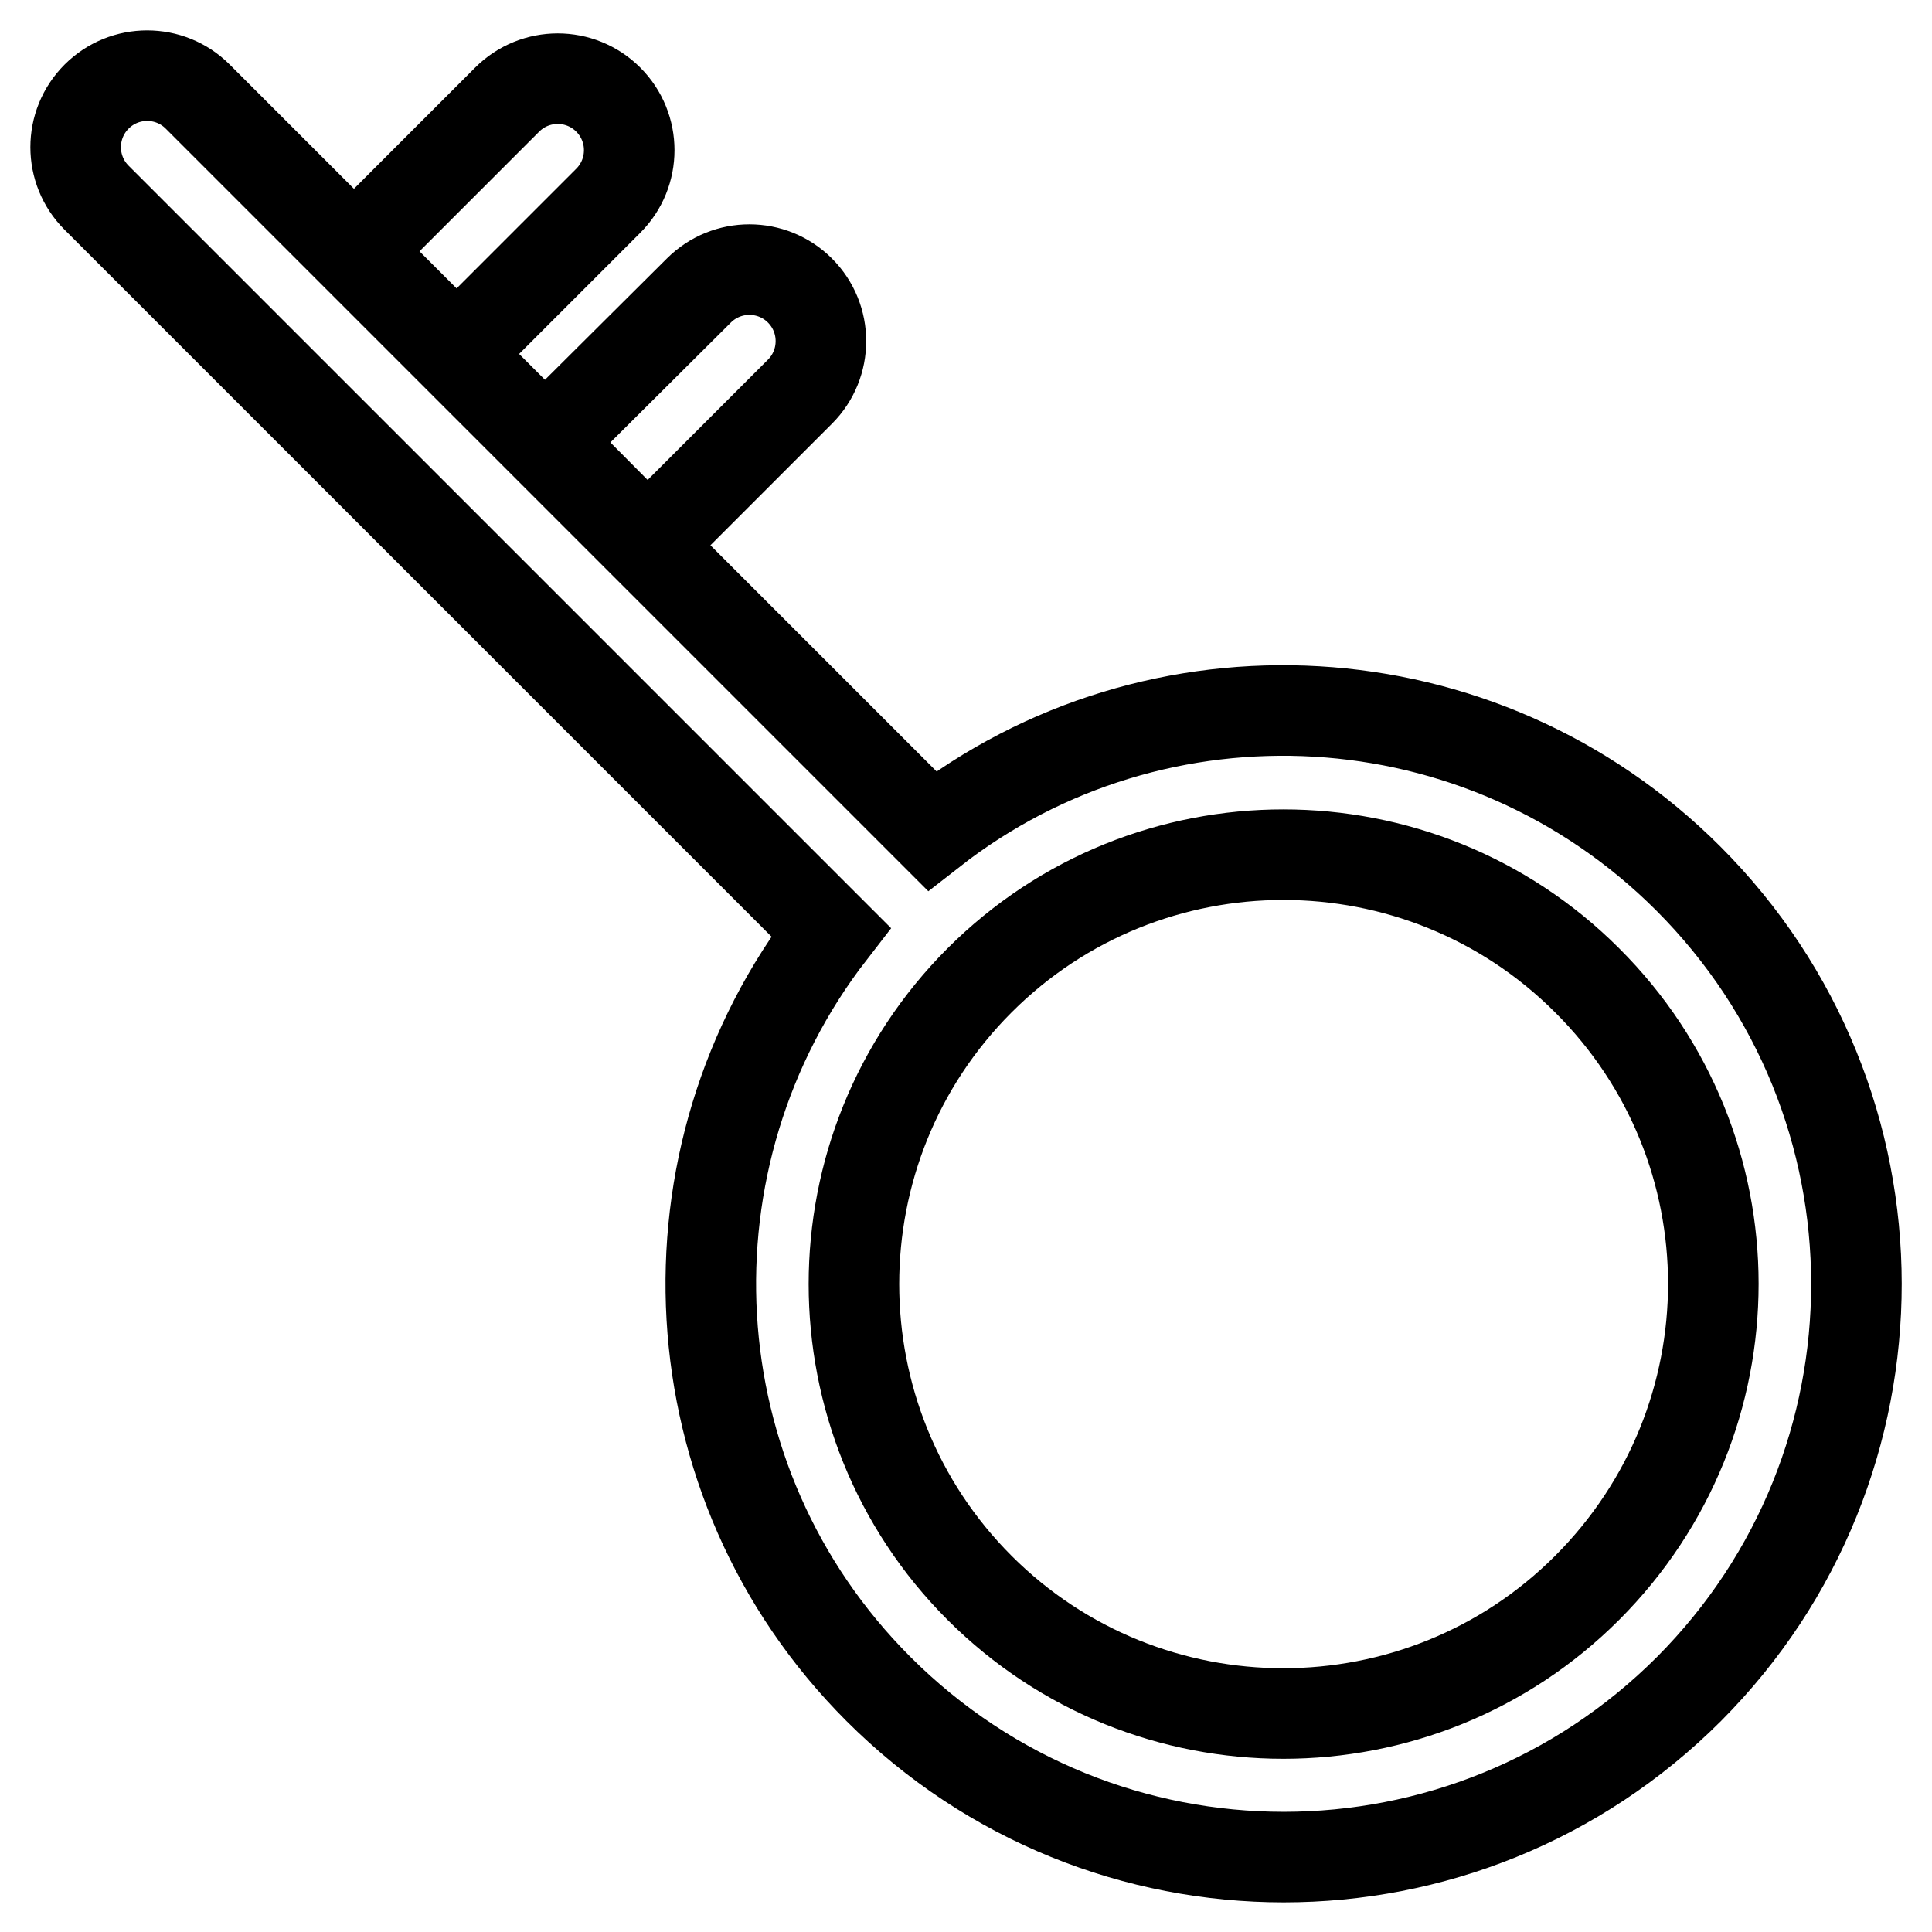
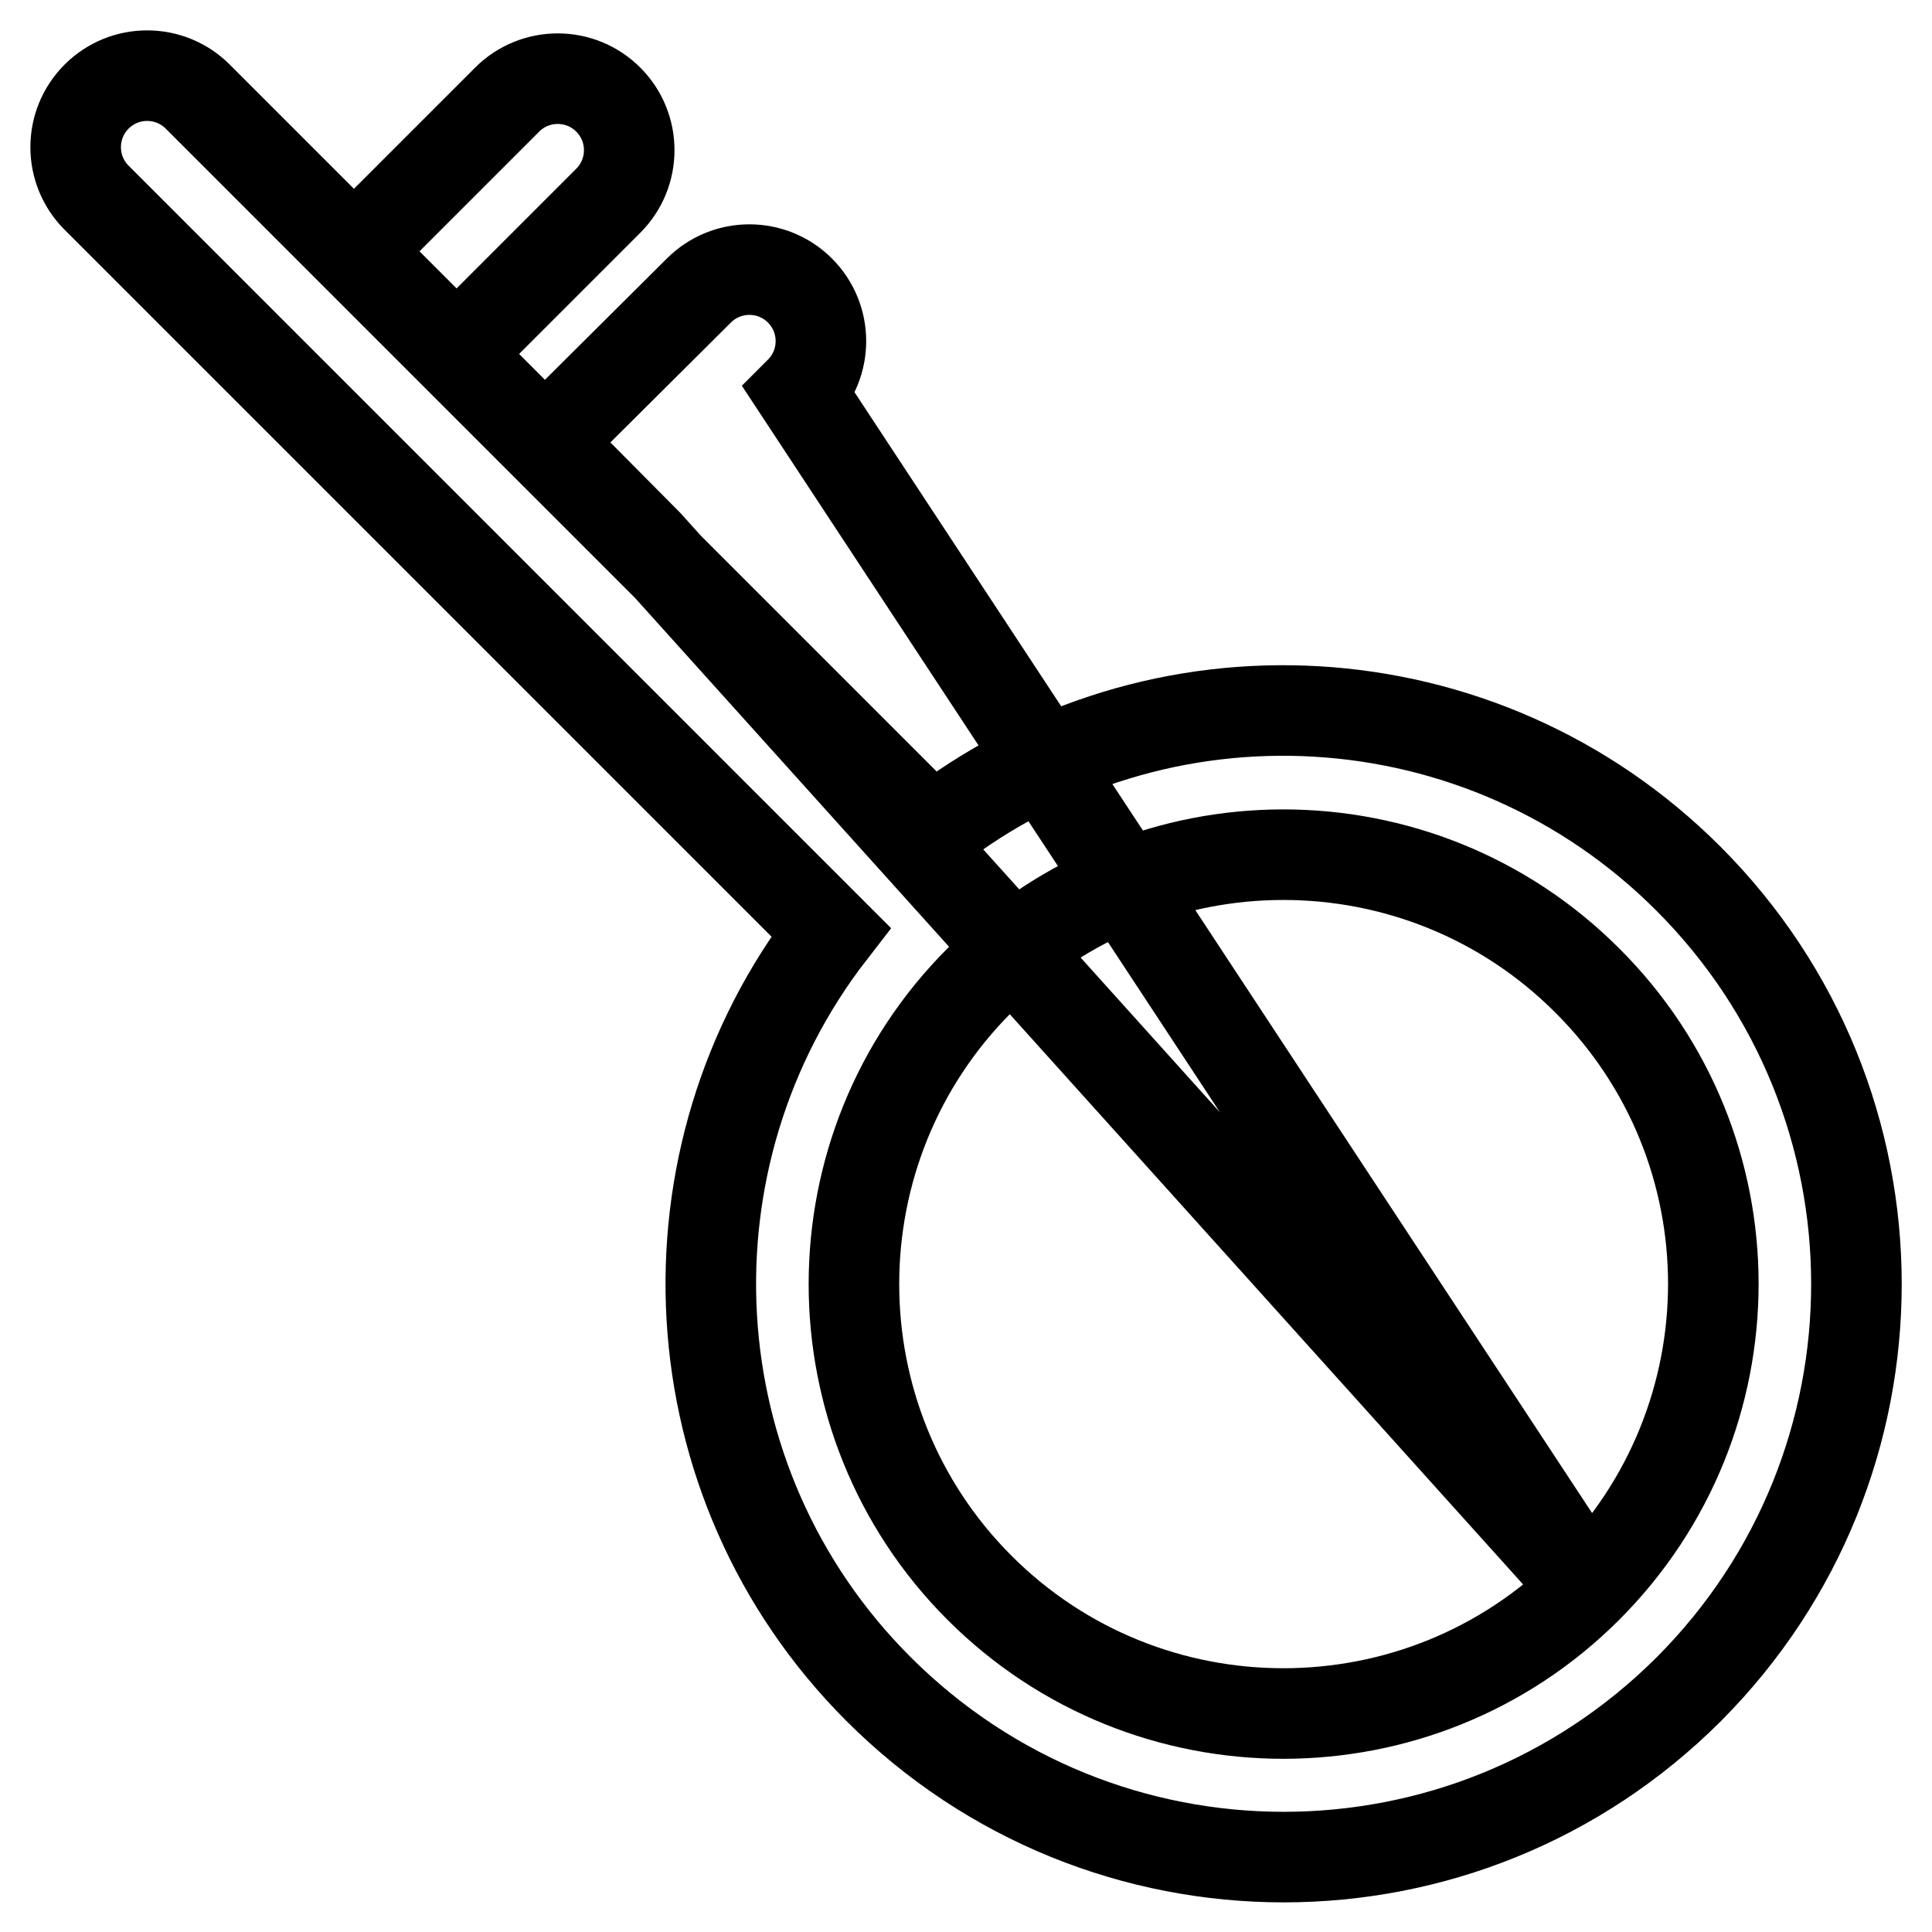
<svg xmlns="http://www.w3.org/2000/svg" version="1.1" x="0px" y="0px" viewBox="0 0 256 256" enable-background="new 0 0 256 256" xml:space="preserve">
  <g>
-     <path stroke-width="12" fill-opacity="0" stroke="#000000" d="M223.7,116.4c-27.4-27.4-70.5-29.5-100.2-6.3L26.2,12.8c-3.7-3.7-9.7-3.7-13.4,0c-3.7,3.7-3.7,9.7,0,13.4 l97.3,97.3C87,153.3,89,196.4,116.4,223.8c29.7,29.7,77.7,29.7,107.4,0C253.4,194.1,253.4,146.1,223.7,116.4z M210.3,210.4 c-22.2,22.2-58.3,22.2-80.5,0c-22.2-22.2-22.2-58.3,0-80.5c22.2-22.2,58.3-22.2,80.5,0C232.6,152.1,232.6,188.1,210.3,210.4z  M85.8,72.1L106,51.9c3.7-3.7,3.7-9.7,0-13.4c-3.7-3.7-9.7-3.7-13.4,0L72.4,58.6L85.8,72.1z M80.6,26.6c3.7-3.7,3.7-9.7,0-13.4 c-3.7-3.7-9.7-3.7-13.4,0L47.1,33.3l13.4,13.4L80.6,26.6z" />
+     <path stroke-width="12" fill-opacity="0" stroke="#000000" d="M223.7,116.4c-27.4-27.4-70.5-29.5-100.2-6.3L26.2,12.8c-3.7-3.7-9.7-3.7-13.4,0c-3.7,3.7-3.7,9.7,0,13.4 l97.3,97.3C87,153.3,89,196.4,116.4,223.8c29.7,29.7,77.7,29.7,107.4,0C253.4,194.1,253.4,146.1,223.7,116.4z M210.3,210.4 c-22.2,22.2-58.3,22.2-80.5,0c-22.2-22.2-22.2-58.3,0-80.5c22.2-22.2,58.3-22.2,80.5,0C232.6,152.1,232.6,188.1,210.3,210.4z  L106,51.9c3.7-3.7,3.7-9.7,0-13.4c-3.7-3.7-9.7-3.7-13.4,0L72.4,58.6L85.8,72.1z M80.6,26.6c3.7-3.7,3.7-9.7,0-13.4 c-3.7-3.7-9.7-3.7-13.4,0L47.1,33.3l13.4,13.4L80.6,26.6z" />
  </g>
</svg>